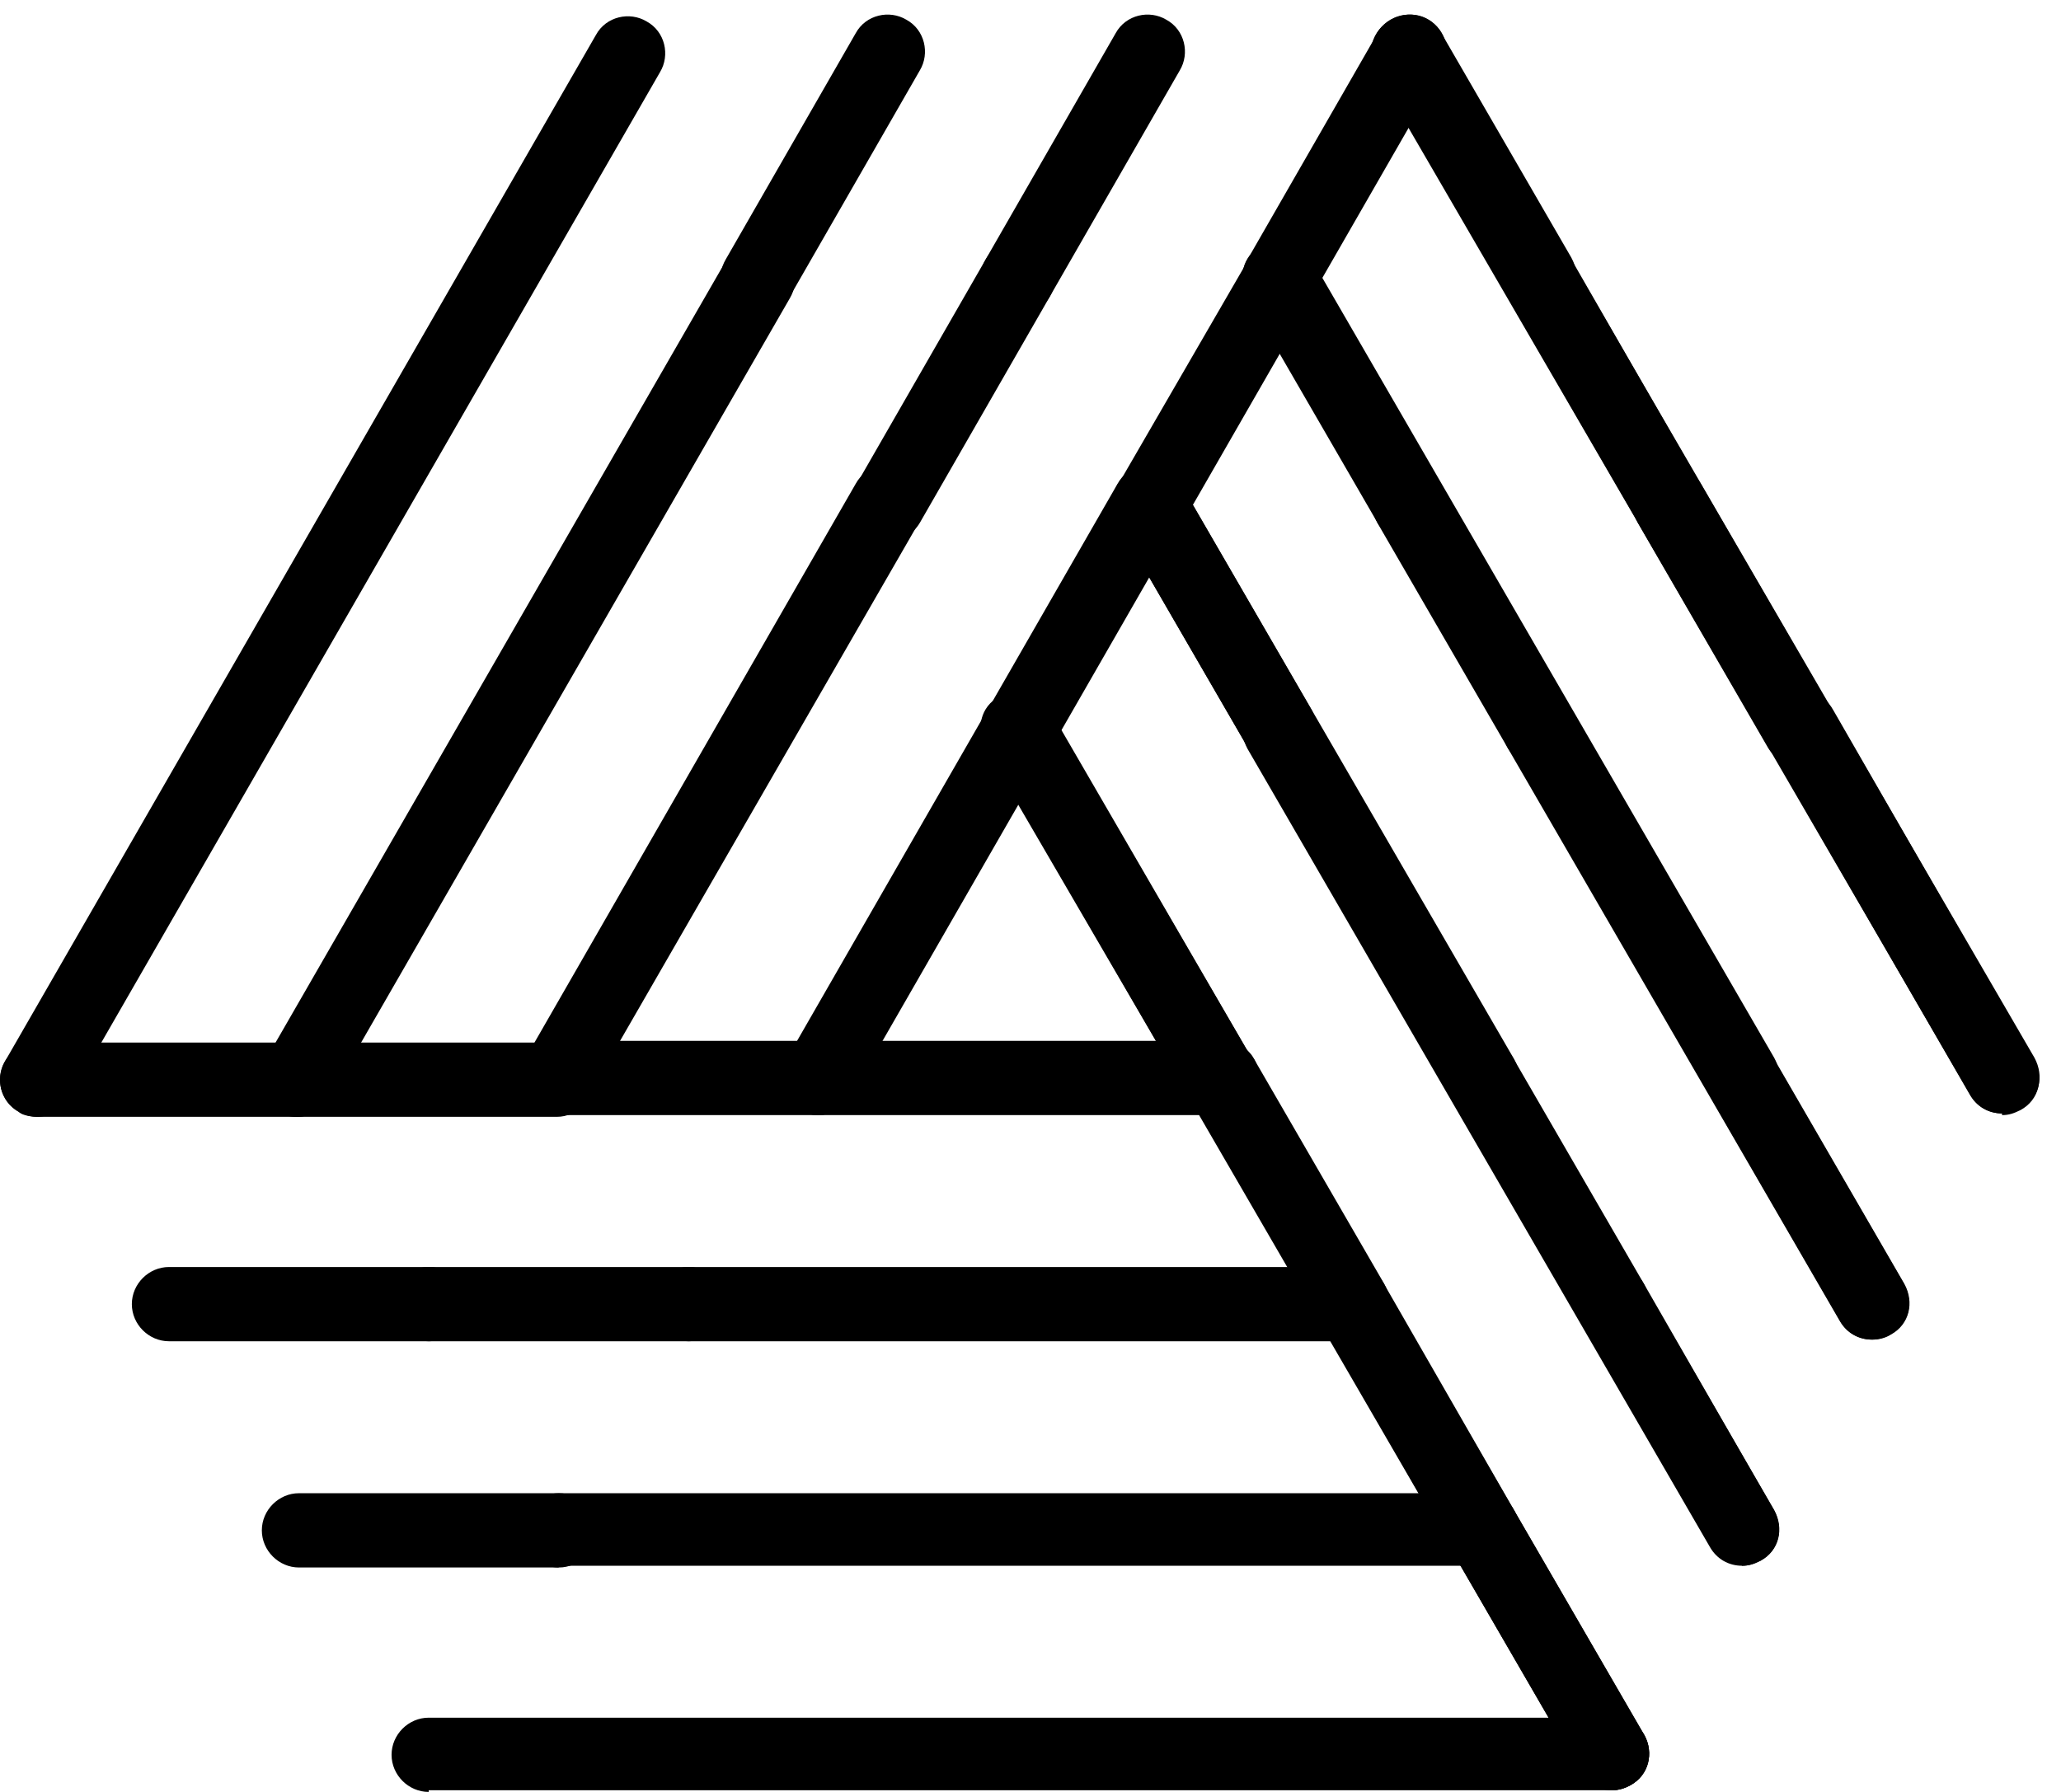
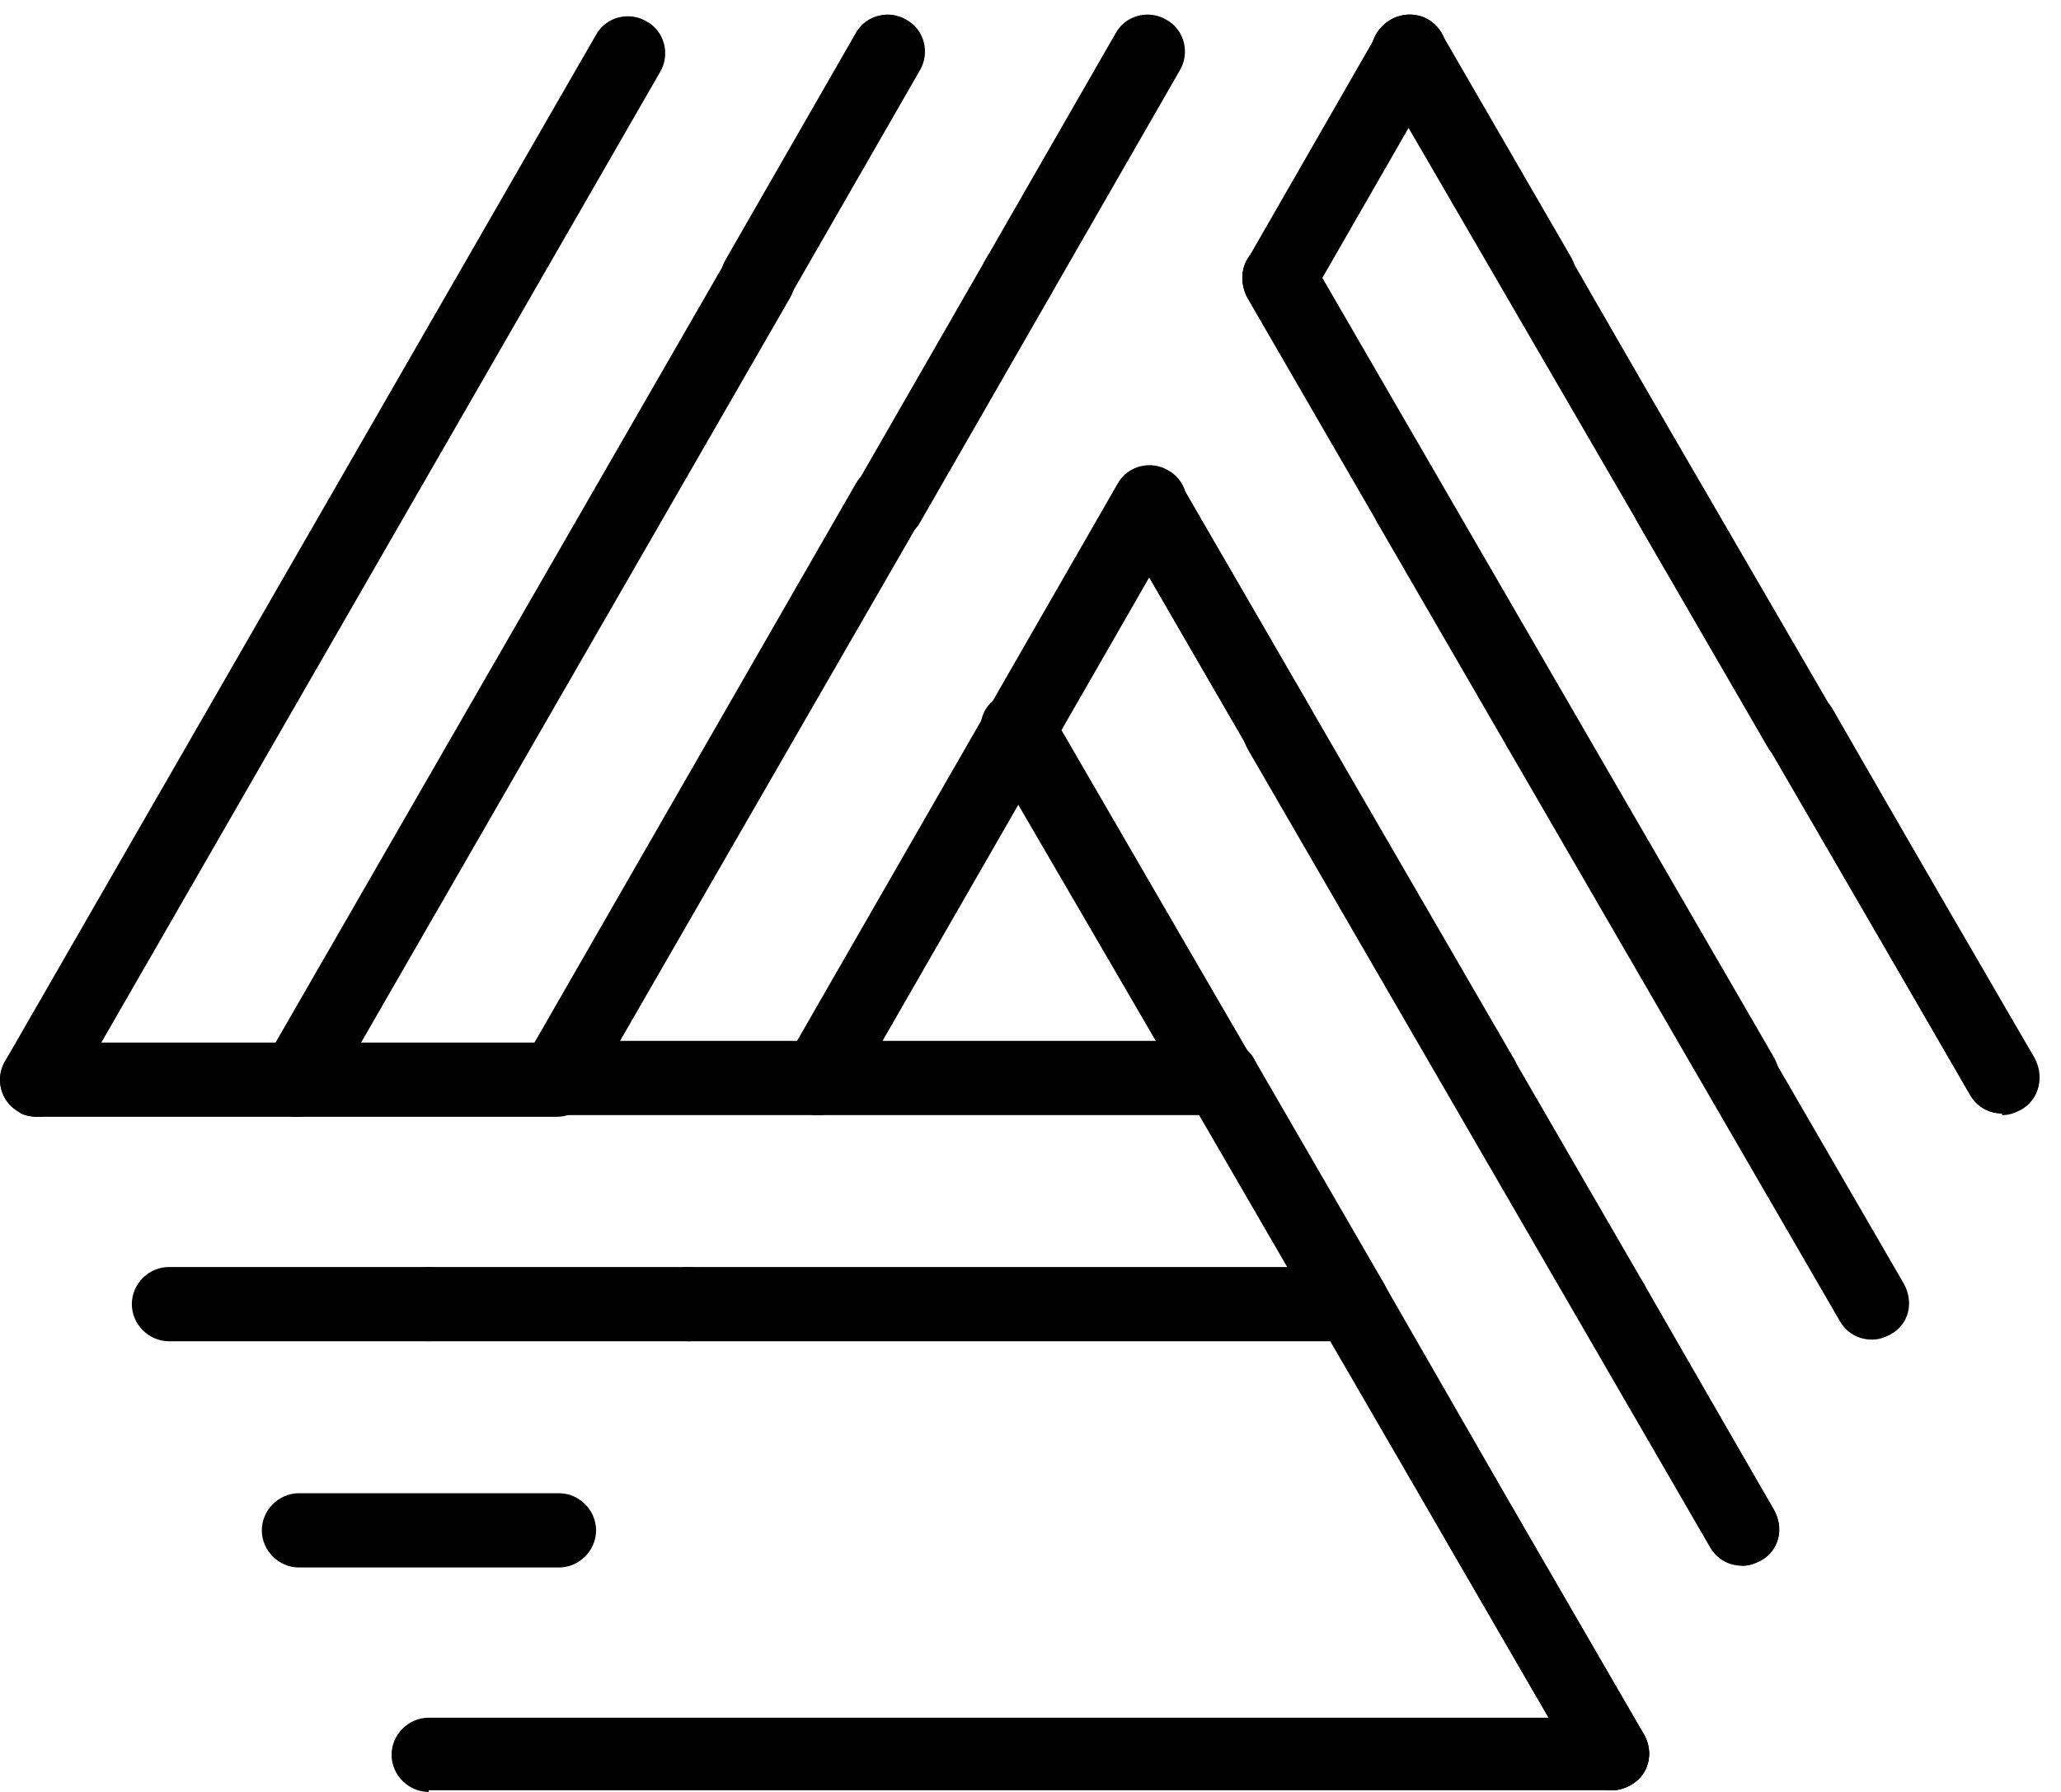
<svg xmlns="http://www.w3.org/2000/svg" width="69" height="60" viewBox="0 0 69 60" fill="none">
  <g clip-path="url(#clip0_880_18161)">
    <path d="M53.967 59.943C53.514 59.943 53.119 59.717 52.893 59.322L33 25.017C32.661 24.396 32.83 23.661 33.452 23.322C34.017 22.983 34.808 23.152 35.147 23.774L55.04 58.078C55.38 58.7 55.21 59.435 54.588 59.774C54.362 59.887 54.193 59.943 53.967 59.943Z" fill="black" />
    <path d="M58.324 52.427C57.872 52.427 57.477 52.201 57.25 51.806L41.766 25.074C41.426 24.453 41.596 23.718 42.218 23.379C42.839 23.04 43.574 23.209 43.913 23.831L59.398 50.562C59.737 51.184 59.568 51.919 58.946 52.258C58.72 52.371 58.55 52.427 58.324 52.427Z" fill="black" />
    <path d="M42.839 25.638C42.387 25.638 41.992 25.412 41.766 25.016L37.414 17.5C37.075 16.878 37.244 16.144 37.866 15.805C38.431 15.465 39.222 15.635 39.561 16.257L43.913 23.773C44.252 24.395 44.083 25.129 43.461 25.468C43.235 25.581 43.065 25.638 42.839 25.638Z" fill="black" />
    <path d="M62.668 44.854C62.216 44.854 61.82 44.628 61.594 44.232L50.461 25.017C50.122 24.396 50.291 23.661 50.913 23.322C51.535 22.983 52.269 23.152 52.608 23.774L63.742 42.989C64.081 43.611 63.911 44.346 63.29 44.684C63.063 44.798 62.894 44.854 62.668 44.854Z" fill="black" />
    <path d="M51.535 25.638C51.082 25.638 50.687 25.412 50.461 25.016L46.109 17.5C45.77 16.878 45.94 16.144 46.561 15.805C47.183 15.465 47.918 15.635 48.257 16.257L52.608 23.773C52.947 24.395 52.778 25.129 52.156 25.468C51.93 25.581 51.761 25.638 51.535 25.638Z" fill="black" />
    <path d="M47.191 18.124C46.739 18.124 46.343 17.898 46.117 17.503L41.766 9.986C41.426 9.365 41.596 8.63 42.218 8.291C42.839 7.952 43.574 8.121 43.913 8.743L48.265 16.259C48.604 16.881 48.434 17.616 47.812 17.955C47.586 18.068 47.417 18.124 47.191 18.124Z" fill="black" />
    <path d="M51.535 10.55C51.082 10.55 50.687 10.324 50.461 9.928L46.109 2.355C45.77 1.734 45.94 0.999 46.561 0.66C47.183 0.321 47.918 0.49 48.257 1.112L52.608 8.629C52.947 9.25 52.778 9.985 52.156 10.324C51.93 10.437 51.761 10.493 51.535 10.493V10.55Z" fill="black" />
    <path d="M67.025 37.281C66.573 37.281 66.178 37.055 65.952 36.66L59.226 25.017C58.887 24.396 59.057 23.661 59.678 23.322C60.3 22.983 61.035 23.152 61.374 23.774L68.099 35.473C68.438 36.094 68.269 36.829 67.647 37.168C67.421 37.281 67.251 37.338 67.025 37.338V37.281Z" fill="black" />
    <path d="M55.886 18.068C55.434 18.068 55.038 17.842 54.812 17.446L50.461 9.93C50.122 9.308 50.291 8.573 50.913 8.234C51.535 7.895 52.269 8.065 52.608 8.686L56.96 16.259C57.299 16.881 57.13 17.616 56.508 17.955C56.282 18.068 56.112 18.124 55.886 18.124V18.068Z" fill="black" />
    <path d="M60.253 25.638C59.801 25.638 59.406 25.412 59.179 25.016L54.828 17.5C54.489 16.878 54.658 16.144 55.28 15.805C55.902 15.465 56.636 15.635 56.975 16.257L61.327 23.773C61.666 24.395 61.497 25.129 60.875 25.468C60.649 25.581 60.479 25.638 60.253 25.638Z" fill="black" />
    <path d="M42.839 10.55C42.839 10.55 42.387 10.55 42.218 10.38C41.596 10.041 41.426 9.25 41.766 8.685L46.117 1.112C46.456 0.49 47.247 0.321 47.812 0.66C48.434 0.999 48.604 1.79 48.265 2.355L43.913 9.928C43.687 10.324 43.291 10.55 42.839 10.55Z" fill="black" />
-     <path d="M38.488 18.124C38.488 18.124 38.035 18.124 37.866 17.955C37.244 17.616 37.075 16.825 37.414 16.259L41.766 8.743C42.105 8.121 42.896 7.952 43.461 8.291C44.083 8.63 44.252 9.421 43.913 9.986L39.561 17.559C39.335 17.955 38.883 18.181 38.488 18.181V18.124Z" fill="black" />
    <path d="M34.136 25.638C34.136 25.638 33.684 25.638 33.514 25.468C32.893 25.129 32.723 24.338 33.062 23.773L37.414 16.2C37.753 15.578 38.544 15.409 39.109 15.748C39.731 16.087 39.901 16.878 39.561 17.443L35.21 25.016C34.984 25.412 34.532 25.638 34.136 25.638Z" fill="black" />
    <path d="M27.402 37.338C27.402 37.338 26.95 37.338 26.78 37.168C26.158 36.829 25.989 36.038 26.328 35.473L33.053 23.774C33.392 23.152 34.183 22.983 34.748 23.322C35.37 23.661 35.54 24.452 35.201 25.017L28.475 36.716C28.249 37.112 27.797 37.338 27.402 37.338Z" fill="black" />
    <path d="M29.722 18.124C29.722 18.124 29.27 18.124 29.1 17.955C28.479 17.616 28.309 16.824 28.648 16.259L33 8.686C33.339 8.065 34.13 7.895 34.695 8.234C35.317 8.573 35.486 9.364 35.147 9.93L30.796 17.503C30.57 17.898 30.118 18.124 29.722 18.124Z" fill="black" />
    <path d="M34.074 10.55C34.074 10.55 33.621 10.55 33.452 10.38C32.83 10.041 32.661 9.25 33 8.685L37.351 1.112C37.691 0.49 38.482 0.321 39.047 0.66C39.669 0.999 39.838 1.79 39.499 2.355L35.147 9.928C34.921 10.324 34.469 10.55 34.074 10.55Z" fill="black" />
    <path d="M18.644 37.336C18.644 37.336 18.192 37.336 18.022 37.167C17.401 36.828 17.231 36.036 17.57 35.471L28.647 16.2C28.986 15.578 29.777 15.409 30.342 15.748C30.964 16.087 31.134 16.878 30.794 17.443L19.718 36.658C19.492 37.054 19.04 37.28 18.644 37.28V37.336Z" fill="black" />
    <path d="M9.941 37.396C9.941 37.396 9.489 37.396 9.319 37.226C8.697 36.887 8.528 36.096 8.867 35.531L24.296 8.743C24.635 8.121 25.426 7.952 25.991 8.291C26.613 8.63 26.782 9.421 26.443 9.986L11.015 36.774C10.789 37.17 10.336 37.396 9.941 37.396Z" fill="black" />
    <path d="M25.37 10.55C25.37 10.55 24.918 10.55 24.749 10.38C24.127 10.041 23.958 9.25 24.297 8.685L28.648 1.112C28.987 0.49 29.779 0.321 30.344 0.66C30.965 0.999 31.135 1.79 30.796 2.355L26.444 9.928C26.218 10.324 25.766 10.55 25.37 10.55Z" fill="black" />
    <path d="M1.245 37.395C1.245 37.395 0.793 37.395 0.624 37.225C0.002 36.886 -0.167 36.095 0.172 35.529L19.952 1.169C20.291 0.547 21.082 0.378 21.647 0.717C22.269 1.056 22.438 1.847 22.099 2.412L2.319 36.773C2.093 37.168 1.641 37.395 1.245 37.395Z" fill="black" />
    <path d="M9.939 37.395C9.26 37.395 8.695 36.83 8.695 36.151C8.695 35.473 9.26 34.908 9.939 34.908H18.642C19.32 34.908 19.885 35.473 19.885 36.151C19.885 36.83 19.32 37.395 18.642 37.395H9.939Z" fill="black" />
    <path d="M1.243 37.395C0.565 37.395 0 36.83 0 36.151C0 35.473 0.565 34.908 1.243 34.908H9.947C10.625 34.908 11.19 35.473 11.19 36.151C11.19 36.83 10.625 37.395 9.947 37.395H1.243Z" fill="black" />
    <path d="M27.399 37.338C26.721 37.338 26.156 36.773 26.156 36.095C26.156 35.417 26.721 34.852 27.399 34.852H40.907C41.585 34.852 42.15 35.36 42.15 36.095C42.15 36.83 41.585 37.338 40.907 37.338H27.456H27.399Z" fill="black" />
    <path d="M18.657 37.338C17.979 37.338 17.414 36.773 17.414 36.095C17.414 35.417 17.979 34.852 18.657 34.852H27.361C28.039 34.852 28.604 35.417 28.604 36.095C28.604 36.773 28.039 37.338 27.361 37.338H18.657Z" fill="black" />
    <path d="M23.056 44.91C22.378 44.91 21.812 44.345 21.812 43.667C21.812 42.989 22.378 42.424 23.056 42.424H45.266C45.944 42.424 46.509 42.932 46.509 43.667C46.509 44.402 45.944 44.91 45.266 44.91H23.056Z" fill="black" />
    <path d="M5.657 44.91C4.979 44.91 4.414 44.345 4.414 43.667C4.414 42.989 4.979 42.424 5.657 42.424H14.361C15.039 42.424 15.604 42.989 15.604 43.667C15.604 44.345 15.039 44.91 14.361 44.91H5.657Z" fill="black" />
    <path d="M14.353 44.91C13.675 44.91 13.109 44.345 13.109 43.667C13.109 42.989 13.675 42.424 14.353 42.424H23.056C23.734 42.424 24.299 42.989 24.299 43.667C24.299 44.345 23.734 44.91 23.056 44.91H14.353Z" fill="black" />
    <path d="M10.009 52.485C9.331 52.485 8.766 51.919 8.766 51.241C8.766 50.563 9.331 49.998 10.009 49.998H18.712C19.39 49.998 19.956 50.563 19.956 51.241C19.956 51.919 19.39 52.485 18.712 52.485H10.009Z" fill="black" />
-     <path d="M18.704 52.485C18.026 52.485 17.461 51.919 17.461 51.241C17.461 50.563 18.026 49.998 18.704 49.998H49.618C50.296 49.998 50.861 50.507 50.861 51.185C50.861 51.863 50.296 52.428 49.618 52.428H18.704V52.485Z" fill="black" />
    <path d="M14.353 60C13.675 60 13.109 59.435 13.109 58.757C13.109 58.079 13.675 57.514 14.353 57.514H53.969C54.648 57.457 55.213 58.022 55.213 58.7C55.213 59.379 54.648 59.944 53.969 59.944H14.353V60Z" fill="black" />
    <path d="M67.037 37.282C66.585 37.282 66.189 37.055 65.963 36.66L46.07 2.412C45.731 1.79 45.901 1.056 46.522 0.717C47.144 0.378 47.879 0.547 48.218 1.169L68.111 35.416C68.45 36.038 68.28 36.773 67.659 37.112C67.433 37.225 67.263 37.282 67.037 37.282Z" fill="black" />
    <path d="M58.324 37.283C57.872 37.283 57.477 37.057 57.25 36.661L41.766 9.93C41.426 9.308 41.596 8.573 42.218 8.234C42.839 7.895 43.574 8.065 43.913 8.686L59.398 35.418C59.737 36.039 59.568 36.774 58.946 37.113C58.72 37.226 58.55 37.283 58.324 37.283Z" fill="black" />
-     <path d="M62.683 44.855C62.231 44.855 61.835 44.629 61.609 44.233L57.258 36.717C56.919 36.095 57.088 35.36 57.71 35.021C58.275 34.682 59.066 34.852 59.405 35.473L63.757 42.99C64.096 43.611 63.926 44.346 63.305 44.685C63.135 44.798 62.909 44.855 62.683 44.855Z" fill="black" />
    <path d="M49.621 37.337C49.169 37.337 48.773 37.111 48.547 36.715L37.414 17.5C37.075 16.878 37.244 16.144 37.866 15.805C38.431 15.465 39.222 15.635 39.561 16.257L50.695 35.471C51.034 36.093 50.864 36.828 50.243 37.167C50.017 37.28 49.847 37.337 49.621 37.337Z" fill="black" />
    <path d="M53.964 44.855C53.512 44.855 53.117 44.629 52.891 44.233L48.539 36.717C48.2 36.095 48.369 35.36 48.991 35.021C49.556 34.682 50.347 34.852 50.686 35.473L55.038 42.99C55.377 43.611 55.208 44.346 54.586 44.685C54.416 44.798 54.19 44.855 53.964 44.855Z" fill="black" />
    <path d="M58.316 52.37C57.864 52.37 57.468 52.144 57.242 51.749L52.891 44.232C52.551 43.611 52.721 42.876 53.343 42.537C53.964 42.198 54.699 42.367 55.038 42.989L59.39 50.562C59.729 51.184 59.559 51.918 58.938 52.257C58.712 52.37 58.542 52.427 58.316 52.427V52.37Z" fill="black" />
    <path d="M53.964 59.943C53.512 59.943 53.117 59.717 52.891 59.321L48.539 51.805C48.2 51.183 48.369 50.448 48.991 50.109C49.613 49.77 50.347 49.94 50.686 50.561L55.038 58.078C55.377 58.699 55.208 59.434 54.586 59.773C54.36 59.886 54.19 59.943 53.964 59.943Z" fill="black" />
    <path d="M40.855 37.338C40.403 37.338 40.008 37.112 39.782 36.716L33 25.074C32.661 24.453 32.83 23.718 33.452 23.379C34.074 23.04 34.808 23.209 35.147 23.831L41.929 35.473C42.268 36.094 42.099 36.829 41.477 37.168C41.251 37.281 41.081 37.338 40.855 37.338Z" fill="black" />
    <path d="M49.613 52.427C49.161 52.427 48.765 52.201 48.539 51.805L44.187 44.232C43.848 43.611 44.018 42.876 44.639 42.537C45.261 42.198 45.996 42.367 46.335 42.989L50.686 50.562C51.026 51.184 50.856 51.918 50.234 52.257C50.008 52.37 49.839 52.427 49.613 52.427Z" fill="black" />
    <path d="M45.269 44.855C44.817 44.855 44.421 44.629 44.195 44.233L39.844 36.717C39.505 36.095 39.674 35.36 40.296 35.021C40.917 34.682 41.652 34.852 41.991 35.473L46.343 42.99C46.682 43.611 46.512 44.346 45.891 44.685C45.665 44.798 45.495 44.855 45.269 44.855Z" fill="black" />
  </g>
  <defs>
    <clipPath id="clip0_880_18161">
      <rect width="69" height="60" fill="white" />
    </clipPath>
  </defs>
</svg>